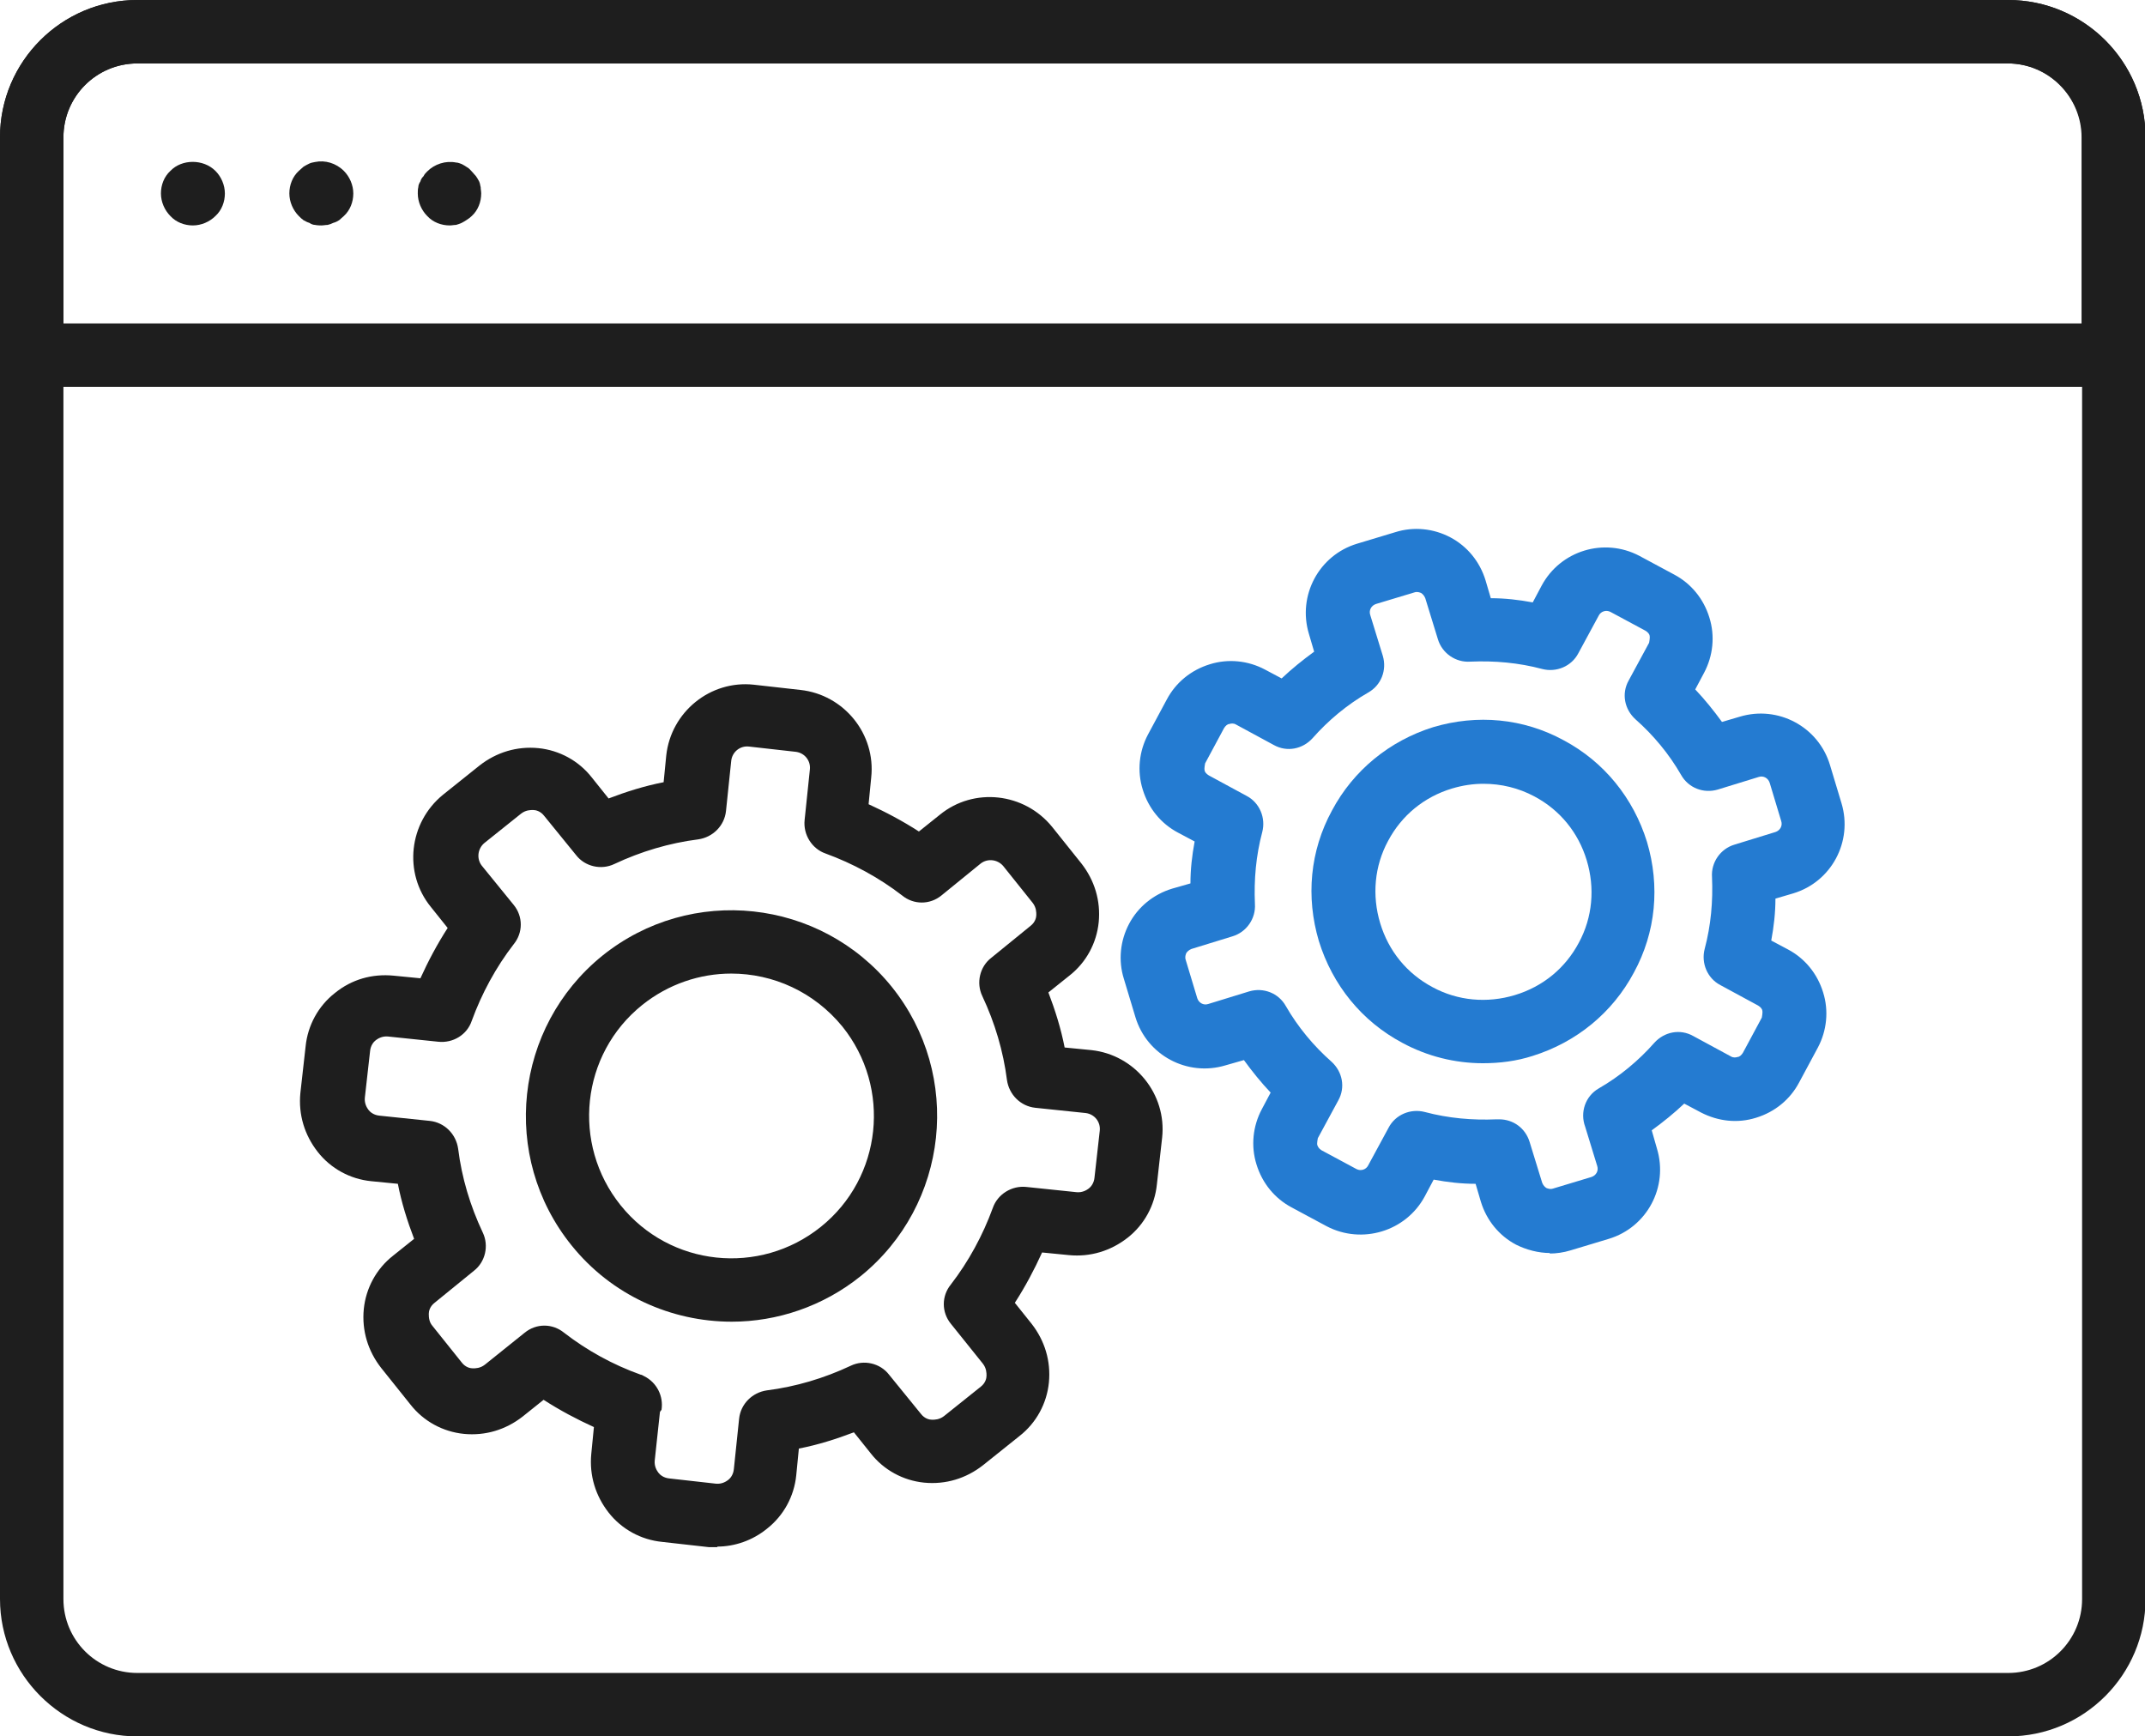
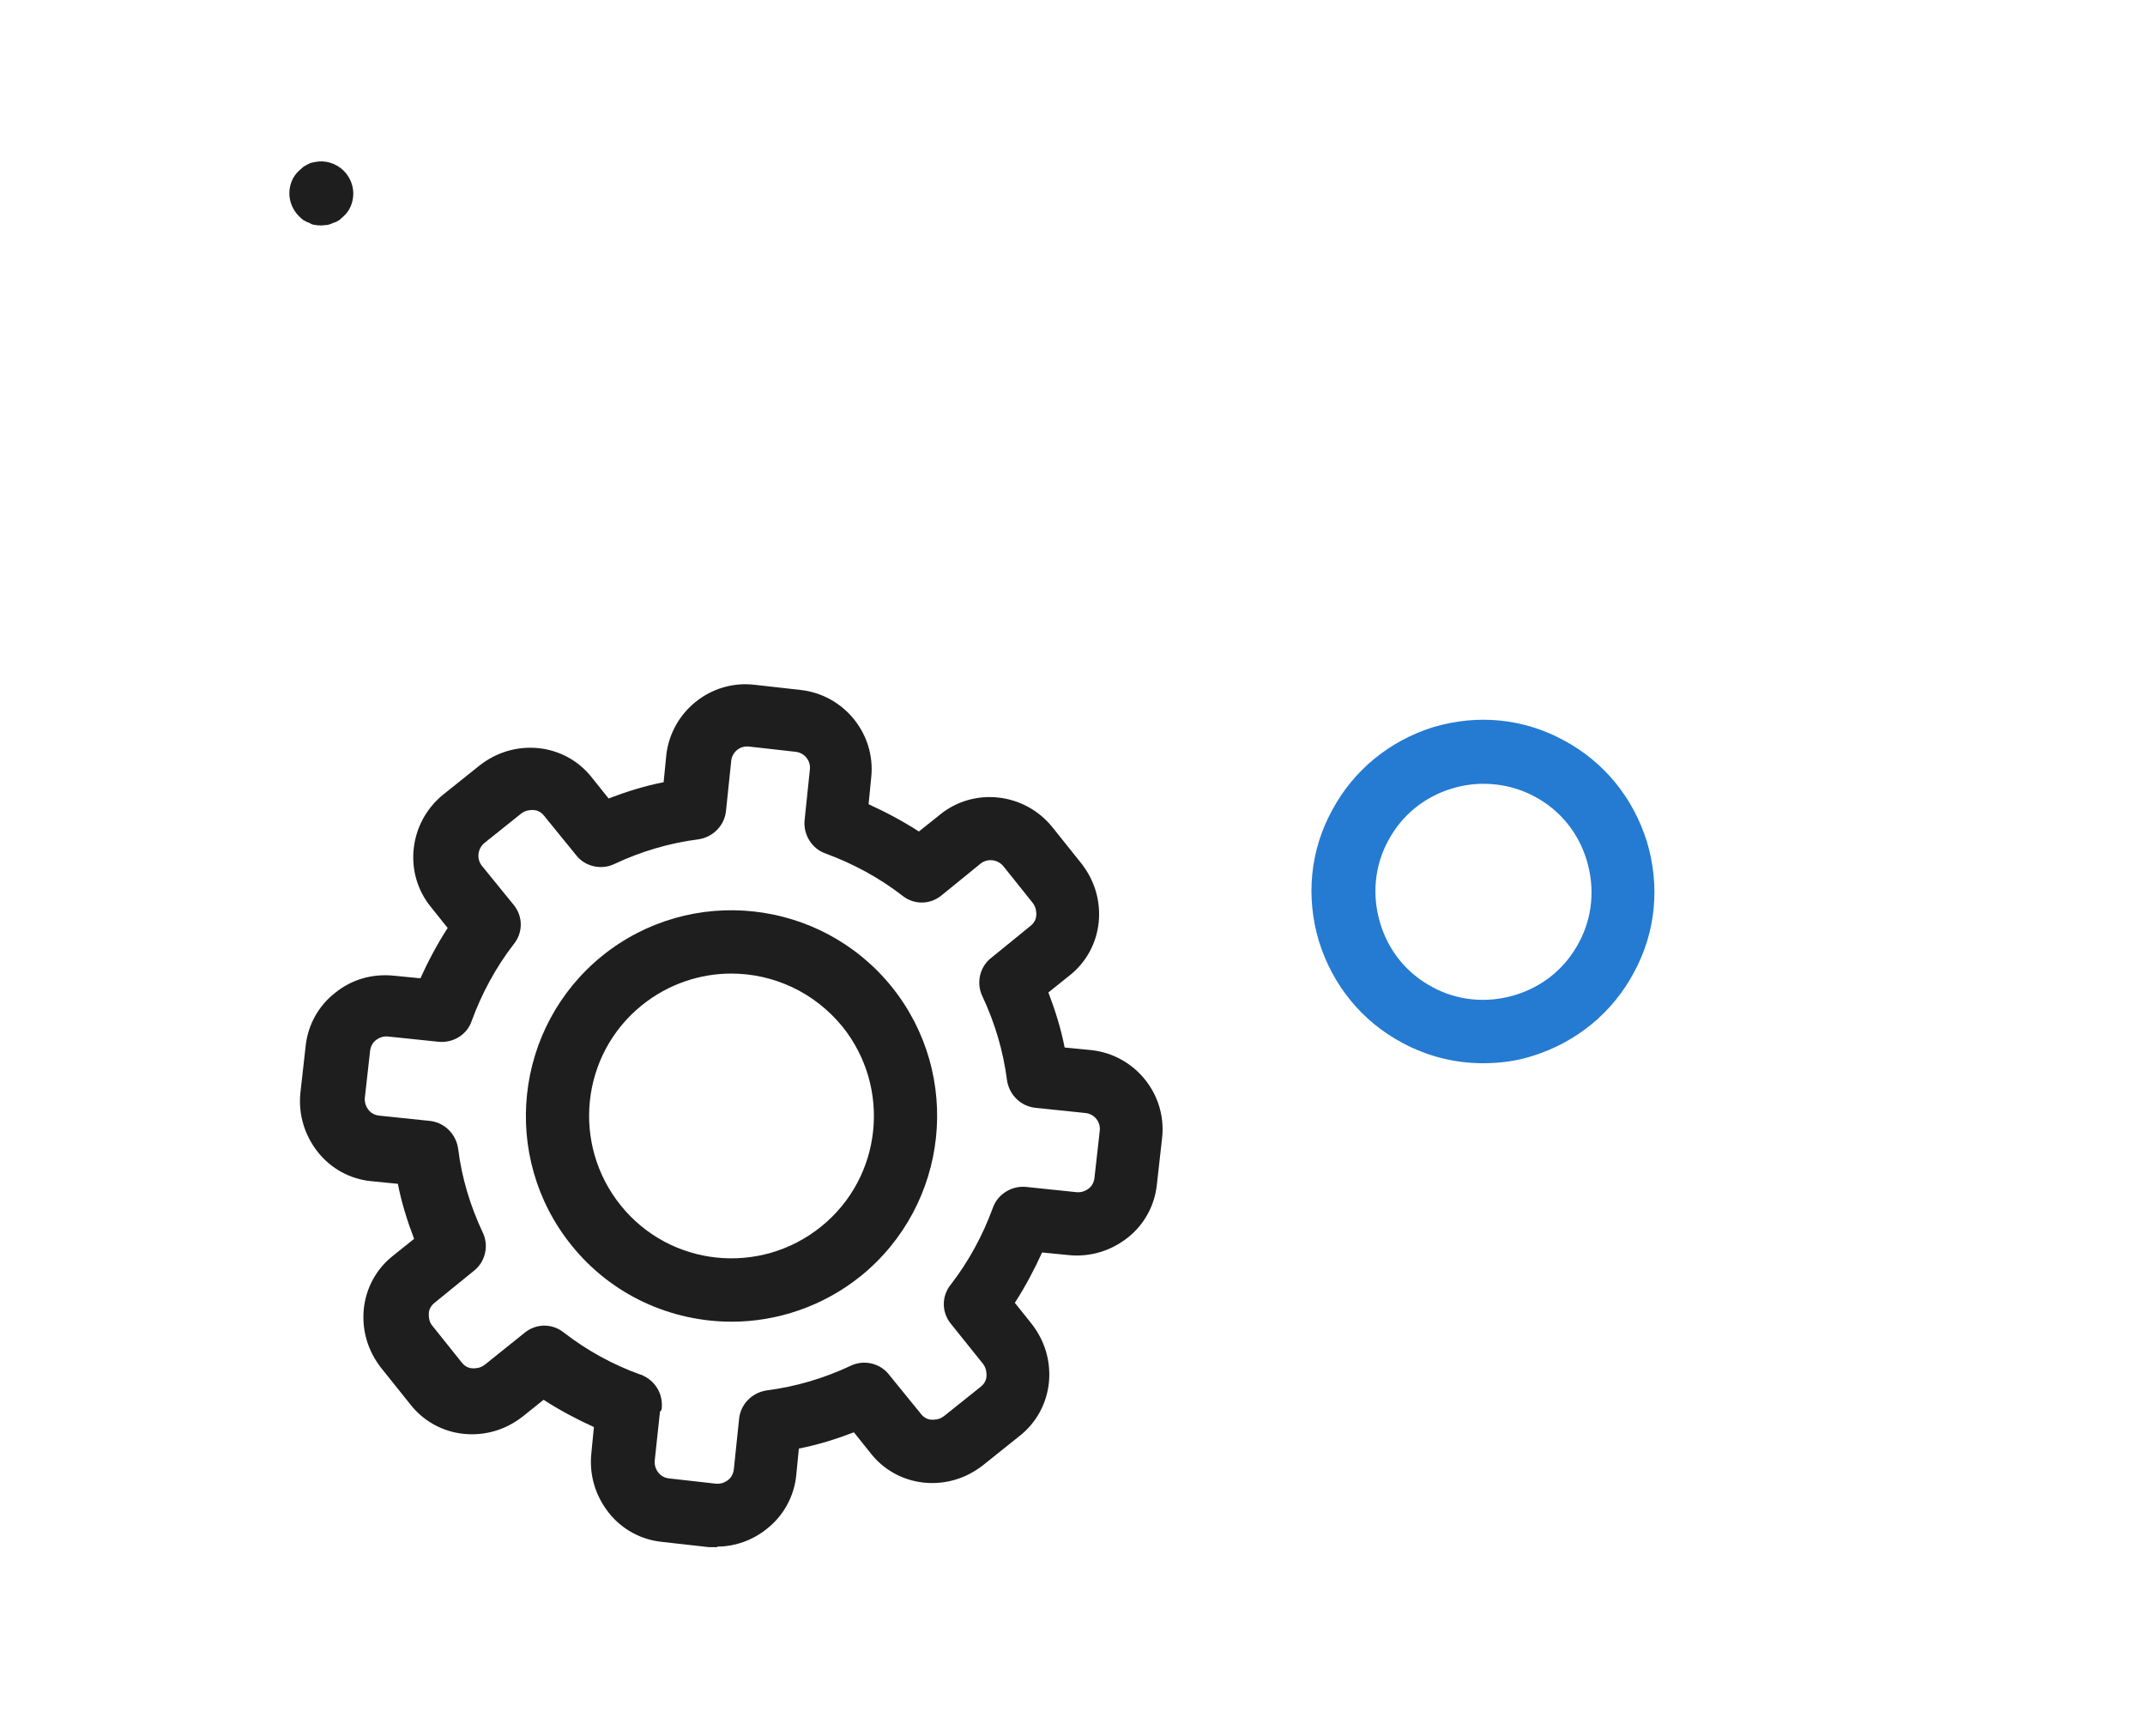
<svg xmlns="http://www.w3.org/2000/svg" id="b" data-name="Layer 2" viewBox="0 0 40.92 33.12">
  <defs>
    <style>
      .d {
        fill: #247bd1;
      }

      .d, .e {
        stroke-width: 0px;
      }

      .e {
        fill: #1e1e1e;
      }
    </style>
  </defs>
  <g id="c" data-name="—ëîé_1">
    <g>
      <g>
-         <path class="e" d="M38.31,33.12H2.62C1.18,33.12,0,31.94,0,30.5V2.62C0,1.17,1.18,0,2.62,0h35.69c1.44,0,2.62,1.17,2.62,2.62v27.88c0,1.44-1.17,2.62-2.62,2.62ZM2.62,1.21c-.78,0-1.41.63-1.41,1.41v27.88c0,.78.63,1.41,1.41,1.41h35.69c.78,0,1.41-.63,1.41-1.41V2.62c0-.77-.63-1.41-1.41-1.41H2.62Z" />
-         <path class="e" d="M40.32,7.38H.61c-.34,0-.61-.27-.61-.61V2.62C0,1.18,1.17,0,2.62,0h35.69c1.44,0,2.62,1.17,2.62,2.62v4.16c0,.33-.27.61-.61.61ZM1.21,6.17h38.5v-3.55c0-.77-.63-1.41-1.41-1.41H2.62c-.78,0-1.41.63-1.41,1.41v3.55Z" />
        <g>
-           <path class="e" d="M3.68,4.3c-.16,0-.32-.06-.43-.18-.11-.11-.18-.27-.18-.43s.06-.32.18-.43c.22-.23.63-.23.86,0,.11.11.18.27.18.43s-.06.32-.18.43c-.11.11-.27.18-.43.18Z" />
-           <path class="e" d="M8.58,4.3c-.16,0-.32-.06-.43-.18-.11-.11-.18-.27-.18-.43,0-.04,0-.08.01-.12,0-.04.02-.08.04-.11.01-.04.03-.07.06-.1.02-.04.04-.06.07-.09.14-.14.35-.21.55-.17.04,0,.08.02.11.03.04.02.07.04.1.06.04.02.06.05.09.08.03.03.05.06.08.09.02.03.04.06.06.1.02.04.02.08.03.11,0,.04.01.08.01.12,0,.16-.06.32-.18.43-.03.03-.06.05-.09.07-.03.02-.06.04-.1.06-.04.02-.08.03-.11.04-.04,0-.08.01-.12.01Z" />
          <path class="e" d="M6.13,4.3s-.08,0-.12-.01c-.04,0-.08-.02-.11-.04-.04-.01-.07-.03-.11-.05-.03-.02-.06-.05-.09-.08-.11-.11-.18-.27-.18-.43s.06-.32.18-.43c.03-.03.06-.05.09-.08.03-.02.07-.04.11-.06.04-.02.07-.02.11-.03.19-.04.4.02.55.17.11.11.18.27.18.43s-.06.32-.18.43c-.03.03-.06.05-.09.08-.03.02-.07.04-.11.05-.04.02-.07.03-.11.04-.04,0-.08.01-.12.01Z" />
        </g>
      </g>
      <g>
        <g>
          <path class="e" d="M13.96,25.21c-1.15,0-2.29-.5-3.06-1.46-1.36-1.69-1.09-4.16.59-5.52,1.69-1.36,4.16-1.09,5.52.59h0c1.36,1.69,1.09,4.16-.59,5.52-.72.58-1.6.87-2.46.87ZM13.95,18.57c-.6,0-1.2.2-1.7.6-1.17.94-1.35,2.65-.41,3.82.94,1.17,2.65,1.35,3.82.41,1.17-.94,1.35-2.65.41-3.82-.54-.66-1.32-1.01-2.12-1.01Z" />
          <path class="e" d="M13.69,29.51c-.05,0-.11,0-.17,0l-.89-.1c-.4-.04-.77-.24-1.02-.56-.25-.32-.37-.71-.33-1.12l.05-.51c-.33-.15-.65-.32-.96-.52l-.4.32c-.32.25-.71.37-1.12.33-.4-.04-.77-.24-1.02-.56l-.56-.7c-.25-.32-.37-.71-.33-1.12.04-.4.24-.77.56-1.02l.4-.32c-.13-.34-.24-.69-.31-1.05l-.51-.05c-.4-.04-.77-.24-1.02-.56-.25-.32-.37-.71-.33-1.12l.1-.89c.04-.4.24-.77.56-1.02.32-.26.71-.37,1.12-.33l.51.05c.15-.33.32-.65.52-.96l-.32-.4c-.53-.65-.42-1.61.23-2.14l.7-.56c.32-.25.71-.37,1.12-.33.4.04.77.24,1.02.56l.32.4c.34-.13.69-.24,1.05-.31l.05-.51c.09-.83.84-1.44,1.67-1.35l.89.1c.83.09,1.44.84,1.35,1.67l-.05.51c.33.15.65.32.96.52l.4-.32h0c.65-.53,1.61-.42,2.14.23l.56.7c.25.32.37.71.33,1.12-.04.4-.24.77-.56,1.02l-.4.32c.13.34.24.69.31,1.05l.51.05c.83.09,1.44.84,1.35,1.67l-.1.89c-.04.4-.24.77-.56,1.02-.32.25-.71.37-1.12.33l-.51-.05c-.15.33-.32.65-.52.96l.32.4c.25.32.37.71.33,1.12-.04.4-.24.77-.56,1.02l-.7.56c-.32.25-.71.37-1.12.33-.4-.04-.77-.24-1.02-.56l-.32-.4c-.34.13-.69.24-1.05.31l-.05.51c-.04.4-.24.77-.56,1.02-.27.22-.61.34-.95.34ZM12.59,26.93l-.1.93c-.01.11.04.19.07.23.03.04.1.1.21.11l.89.1c.11.01.19-.04.23-.07.04-.03.1-.1.11-.21l.1-.96c.03-.28.25-.5.53-.54.55-.07,1.09-.23,1.6-.47.25-.12.56-.05.73.17l.61.75c.07.09.16.11.21.11.05,0,.14,0,.23-.07l.7-.56c.09-.07.11-.16.11-.21,0-.05,0-.14-.07-.23l-.61-.76c-.18-.22-.18-.53,0-.75.34-.44.61-.94.8-1.46.09-.26.36-.43.64-.4l.96.1c.11.01.19-.04.23-.07.04-.03.1-.1.11-.21l.1-.89c.02-.17-.1-.32-.27-.34l-.96-.1c-.28-.03-.5-.25-.54-.53-.07-.55-.23-1.09-.47-1.6-.12-.25-.05-.56.17-.73l.75-.61c.09-.07.11-.16.11-.21,0-.05,0-.14-.07-.23l-.56-.7c-.11-.13-.3-.15-.43-.05l-.75.61c-.22.18-.53.18-.75,0-.44-.34-.94-.61-1.46-.8-.26-.09-.43-.36-.4-.64l.1-.96c.02-.17-.1-.32-.27-.34l-.89-.1c-.17-.02-.32.1-.34.27l-.1.96c-.03.28-.25.5-.53.54-.55.07-1.09.23-1.6.47-.25.12-.56.05-.73-.17l-.61-.75c-.07-.09-.16-.11-.21-.11-.05,0-.14,0-.23.07l-.7.56c-.13.11-.15.3-.05.43l.61.75c.18.22.18.53,0,.75-.34.44-.61.94-.8,1.46-.09.27-.36.43-.64.4l-.96-.1c-.11-.01-.19.04-.23.07-.04.03-.1.1-.11.21l-.1.89c-.01.11.04.19.07.23.03.04.1.1.21.11l.96.1c.28.03.5.25.54.53.07.56.23,1.09.47,1.6.12.25.05.56-.17.73l-.75.61c-.09.07-.11.16-.11.21,0,.08.01.16.07.23l.56.7c.07.09.16.11.21.11.05,0,.14,0,.23-.07l.76-.61c.22-.18.53-.18.75,0,.44.34.93.61,1.46.8.02,0,.05.02.07.03.24.12.37.38.33.64Z" />
        </g>
        <g>
          <path class="d" d="M28.29,20.28c-.53,0-1.06-.13-1.54-.39-.77-.41-1.33-1.1-1.59-1.94-.25-.84-.17-1.72.25-2.49.41-.77,1.1-1.33,1.93-1.59.84-.25,1.72-.17,2.49.25h0c.77.41,1.33,1.1,1.59,1.94.25.84.17,1.72-.25,2.49-.41.77-1.1,1.33-1.93,1.59-.31.1-.63.14-.95.14ZM28.3,14.95c-.2,0-.4.03-.6.09-.53.16-.96.51-1.22,1-.26.48-.31,1.04-.15,1.57.16.53.51.96,1,1.22.48.26,1.04.31,1.57.15.53-.16.96-.51,1.22-1,.26-.48.31-1.04.15-1.57-.16-.53-.51-.96-1-1.22h0c-.3-.16-.63-.24-.97-.24Z" />
-           <path class="d" d="M29.57,23.9c-.22,0-.45-.06-.65-.16-.32-.17-.56-.46-.67-.82l-.1-.34c-.27,0-.53-.03-.8-.08l-.17.32c-.36.67-1.2.92-1.87.57l-.67-.36c-.32-.17-.56-.46-.67-.82-.11-.35-.07-.73.1-1.05l.17-.32c-.18-.19-.35-.4-.51-.62l-.35.1c-.73.22-1.5-.19-1.72-.92l-.22-.73c-.11-.35-.07-.73.1-1.05.17-.32.46-.56.82-.67l.35-.1c0-.27.03-.53.08-.8l-.32-.17c-.32-.17-.56-.46-.67-.82-.11-.35-.07-.73.1-1.05l.36-.67c.17-.32.46-.56.82-.67.35-.11.73-.07,1.05.1l.32.17c.19-.18.4-.35.62-.51l-.1-.34c-.22-.73.19-1.5.92-1.72l.73-.22c.35-.11.73-.07,1.05.1.32.17.56.46.67.82l.1.34c.27,0,.53.03.8.08l.17-.32h0c.36-.67,1.19-.92,1.86-.57l.67.36c.32.17.56.46.67.82.11.35.07.73-.1,1.05l-.17.32c.18.19.35.4.51.62l.34-.1c.73-.22,1.5.19,1.72.92l.22.73c.22.73-.19,1.5-.92,1.72l-.34.1c0,.27-.03.53-.08.8l.32.17c.32.17.56.46.67.82.11.35.07.73-.1,1.05l-.36.67c-.17.32-.46.56-.82.67-.35.11-.72.07-1.05-.1l-.32-.17c-.19.18-.4.35-.62.51l.1.35c.22.73-.19,1.5-.92,1.72l-.73.22c-.13.04-.27.06-.4.06ZM28.6,21.35c.27,0,.5.17.58.43l.24.78c.02.05.05.08.08.1.03.01.07.03.13.01l.73-.22c.09-.03.14-.12.11-.21l-.23-.75c-.1-.27,0-.58.26-.73.4-.23.76-.53,1.06-.87.19-.21.49-.27.74-.13l.72.39c.05.03.1.02.13.01.03,0,.07-.03.1-.08l.36-.67s.02-.1.01-.13c0-.03-.03-.07-.08-.1l-.72-.39c-.25-.13-.37-.42-.3-.69.12-.45.16-.91.14-1.37-.02-.28.16-.54.43-.62l.78-.24c.09-.03.14-.12.11-.21l-.22-.73c-.03-.09-.12-.14-.21-.11l-.78.24c-.27.08-.56-.03-.7-.28-.23-.4-.53-.76-.87-1.06-.21-.19-.27-.49-.13-.74l.39-.72s.02-.1.01-.13c0-.03-.03-.07-.08-.1l-.67-.36c-.08-.04-.18-.01-.22.07l-.39.72c-.13.25-.42.37-.69.3-.45-.12-.91-.16-1.37-.14-.28.02-.54-.16-.62-.43l-.24-.78c-.02-.05-.05-.08-.08-.1-.03-.01-.07-.03-.13-.01l-.73.22c-.09.03-.14.12-.11.21l.24.78c.08.27-.03.56-.28.7-.4.23-.76.53-1.06.87-.19.21-.49.27-.74.13l-.72-.39c-.05-.03-.1-.02-.13-.01-.03,0-.07.03-.1.08l-.36.67s-.02.1-.01.13c0,.03.03.07.08.1l.72.39c.25.13.37.42.3.69-.12.45-.16.91-.14,1.37.02.28-.16.54-.43.62l-.78.24c-.05.02-.08.05-.1.08-.01.03-.03.07-.01.13l.22.73c.03.09.12.14.21.11l.78-.24c.27-.08.56.03.7.28.23.4.53.76.87,1.06.21.19.27.49.13.74l-.39.72s-.02.1-.01.13.03.07.08.1l.67.36c.08.04.18.01.22-.07l.39-.72c.13-.25.42-.37.69-.3.45.12.91.16,1.37.14.01,0,.03,0,.04,0Z" />
        </g>
      </g>
    </g>
  </g>
</svg>